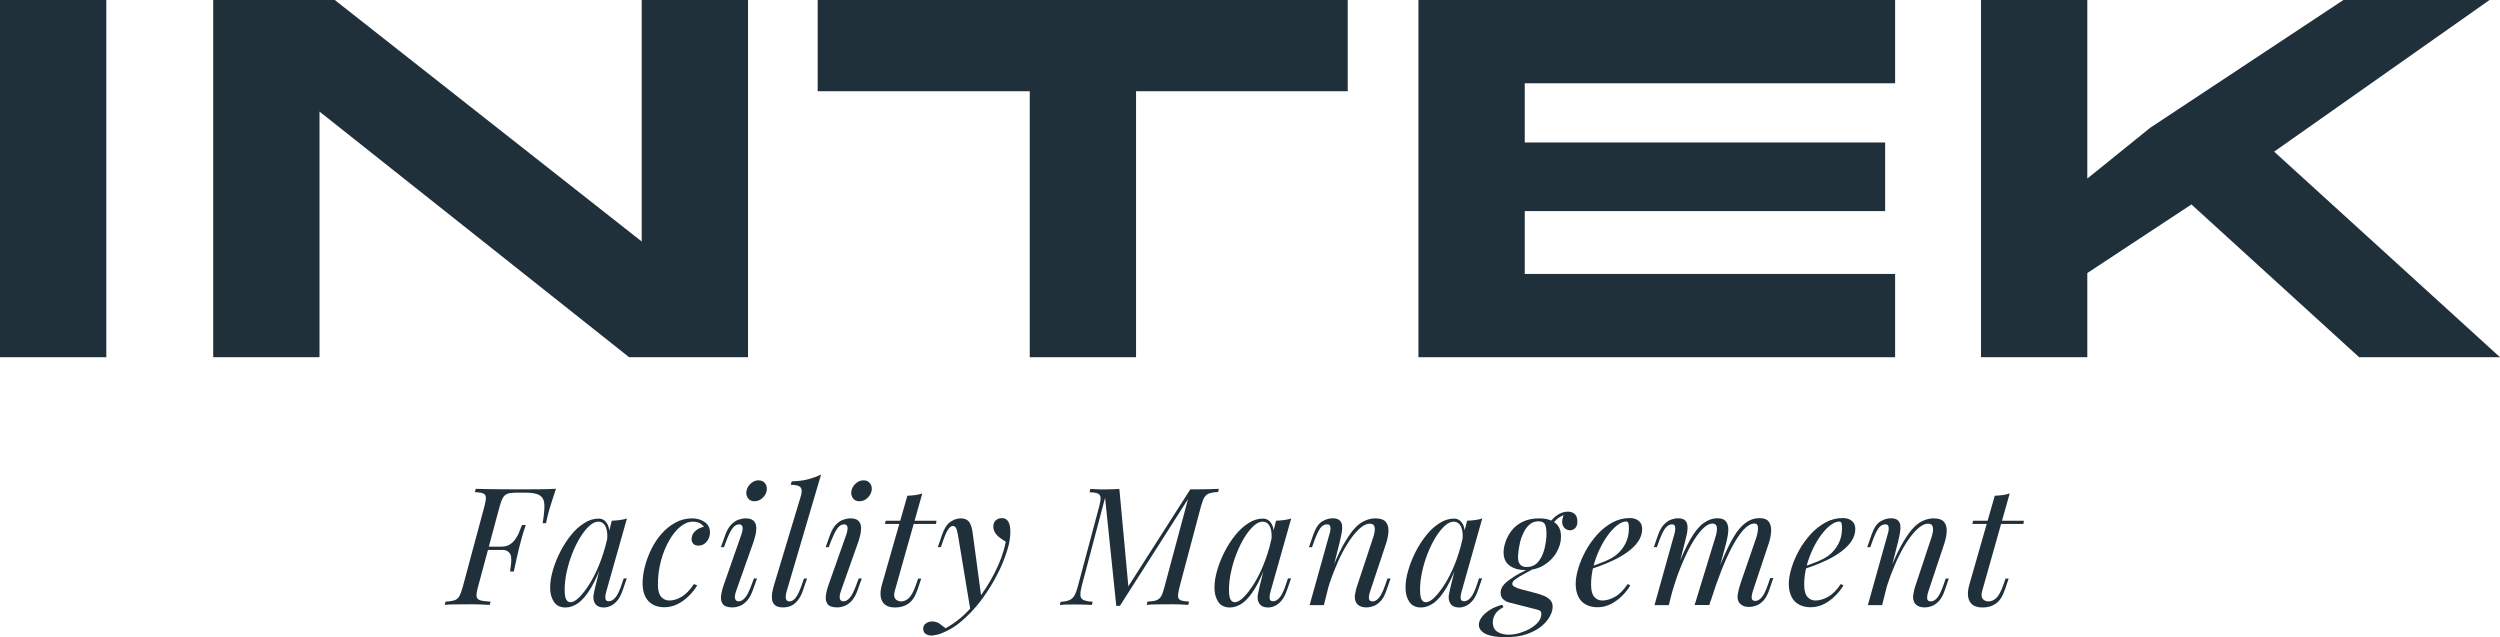
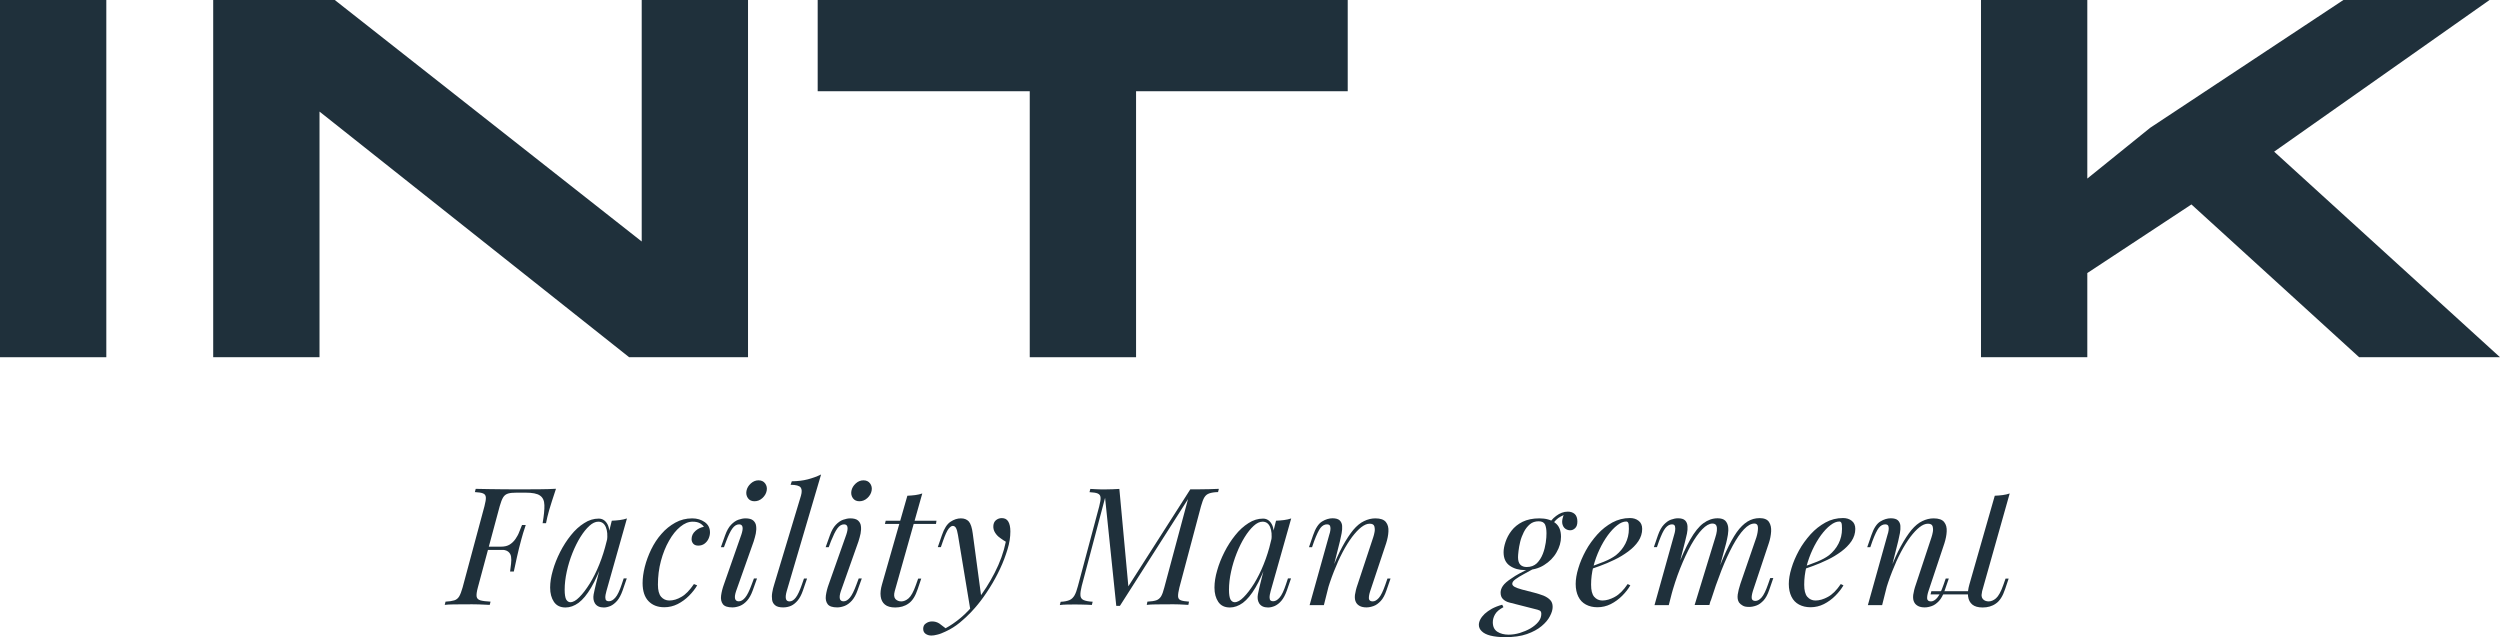
<svg xmlns="http://www.w3.org/2000/svg" version="1.1" id="Ebene_1" x="0px" y="0px" viewBox="0 0 3082.8 785.7" style="enable-background:new 0 0 3082.8 785.7;" xml:space="preserve">
  <style type="text/css">
	.st0{fill:#1F303B;}
</style>
  <g>
    <g>
      <rect class="st0" width="131.1" height="440.5" />
      <polygon class="st0" points="791.3,297.8 412.8,0 262.9,0 262.9,440.5 394,440.5 394,137.6 775.8,440.5 922.4,440.5 922.4,0     791.3,0   " />
      <polygon class="st0" points="1008.3,112.5 1269.8,112.5 1269.8,440.5 1400.9,440.5 1400.9,112.5 1661.9,112.5 1661.9,0 1008.3,0       " />
-       <polygon class="st0" points="1749.1,440.5 2336.9,440.5 2336.9,337.8 1880.2,337.8 1880.2,260.3 2324.6,260.3 2324.6,175.7     1880.2,175.7 1880.2,102.7 2336.9,102.7 2336.9,0 1749.1,0   " />
      <polygon class="st0" points="2909.1,440.5 3082.8,440.5 2804.3,187 3069.9,0 2889.7,0 2651.4,157.6 2573.9,220.2 2573.9,0     2442.8,0 2442.8,440.5 2573.9,440.5 2573.9,336.7 2702.3,252.1   " />
    </g>
    <g>
      <path class="st0" d="M669.1,645.3c1.6-9.4,2.4-17,2.2-22.4c-0.1-5.5-1.9-9.4-5.4-11.8c-3.5-2.5-9.4-3.6-18-3.6h-10.7    c-4.6,0-8.1,0.3-10.7,1.1c-2.5,0.8-4.5,2.2-6,4.6s-2.9,6.1-4.3,11l-27,100.4c-1.3,4.8-1.8,8.5-1.5,10.9c0.4,2.5,2,4,4.7,4.8    c2.8,0.8,7,1.3,12.5,1.6l-1,4c-3.5-0.2-8-0.4-13.4-0.6s-10.9-0.1-16.4-0.1c-5.3,0-10.1,0-14.7,0.1c-4.5,0.1-8.2,0.2-11,0.6l1-4    c4.6-0.2,8.2-0.8,10.8-1.6c2.6-0.8,4.6-2.5,6-4.8c1.5-2.5,2.8-6.1,4.2-10.9l27-100.4c1.3-4.9,1.9-8.7,1.7-11    c-0.2-2.4-1.3-3.9-3.5-4.8c-2.1-0.9-5.4-1.3-10-1.6l1-4c4.9,0.1,10.2,0.2,15.8,0.3c5.5,0.1,11,0.1,16.4,0.2s10.4,0.1,15.1,0.1    s8.4,0,11.5,0c6,0,12.7,0,20.1-0.1c7.5-0.1,14.3-0.2,20.1-0.6c-1.8,5.2-3.4,10.1-4.9,14.9s-2.7,8.4-3.4,11    c-0.9,3.3-1.7,6.3-2.4,9.1c-0.6,2.8-1.1,5.4-1.6,7.5H669v0.1H669.1z M596,678.1l1-4h40.6l-1,4H596z M617.8,674.1    c4.5,0,8.1-0.9,10.9-2.7c2.8-1.8,5.2-4.2,7.1-7c1.9-2.8,3.5-5.7,4.6-8.8c1.2-3,2.2-5.7,3.3-8.2h4.6c-2.6,7.8-4.4,13.6-5.4,17.6    s-2,7.8-2.9,11.1c-0.8,3.4-1.7,7.1-2.6,11.1c-0.9,4-2.2,9.9-3.8,17.6H629c0.4-3.3,0.8-6.4,1.2-9.7c0.4-3.1,0.4-6.1,0-8.7    s-1.6-4.6-3.6-6.2s-5.3-2.4-9.8-2.4L617.8,674.1z" />
      <path class="st0" d="M703.3,742.6c3.3,0,7-2,11.1-6.2c4.2-4.2,8.4-9.7,12.8-16.7c4.3-7,8.3-14.9,11.9-23.9    c3.6-8.9,6.5-18.2,8.8-27.7l-3.5,21.9c-5.2,14.3-10.2,25.8-15.4,34.5c-5.2,8.8-10.3,14.9-15.6,18.9c-5.3,3.8-10.6,5.7-16,5.7    c-6.3,0-11.1-2.2-14.3-6.9c-3.1-4.6-4.7-10.4-4.7-17.6c0-6.5,1.1-13.6,3.3-21.1c2.1-7.6,5.2-15.3,9-22.8S699,666.2,704,660    c4.9-6.2,10.4-11.2,16.3-14.9c5.8-3.8,11.8-5.6,18-5.6c4.7,0,8.3,2.4,10.8,7s3,11.1,1.6,19.5l-2.2,1.2c0.9-7.2,0.4-12.9-1.5-17.3    s-4.9-6.6-9.3-6.6c-3.5,0-7.2,1.7-11,5.2s-7.5,8.1-11.1,13.9s-6.9,12.5-9.8,19.8c-2.9,7.3-5.2,14.8-6.9,22.6s-2.6,15.3-2.6,22.4    c0,5.8,0.7,9.9,1.9,12.1C699.5,741.4,701.2,742.6,703.3,742.6z M754.4,642.1c3.3-0.1,6.5-0.4,9.8-0.8s6.2-1.1,8.9-2l-25.3,89.5    c-0.2,1.2-0.7,2.8-1.1,4.7s-0.4,3.7,0,5.4c0.4,1.6,1.8,2.5,4.2,2.5c2.7,0,5.3-1.5,7.9-4.5c2.6-2.9,5.2-8.4,7.8-16.2l2.5-7.5h3.8    l-5.1,14.8c-1.9,5.4-4.2,9.7-6.7,12.7c-2.6,3-5.4,5.2-8.2,6.5c-2.8,1.2-5.6,1.9-8.3,1.9c-5.3,0-9-1.8-11.1-5.3    c-1.8-3.1-2.2-6.7-1.5-10.8c0.8-4.2,1.8-8.3,2.8-12.5L754.4,642.1z" />
      <path class="st0" d="M854.1,643.3c-5.2,0-10.2,2.1-15.3,6.3c-5.1,4.2-9.7,9.9-13.8,17.2c-4.2,7.3-7.5,15.6-10,24.9    s-3.7,19.1-3.7,29.3c0,6.9,1.3,11.8,3.9,14.9c2.6,3,6.1,4.6,10.2,4.6c4.8,0,9.9-1.5,14.9-4.5c5.2-2.9,10.2-8.2,15.4-15.8l4,1.6    c-2.6,4.5-6,8.8-10.1,12.9c-4.2,4.2-8.9,7.6-14,10.2c-5.2,2.6-10.7,3.9-16.5,3.9c-8.1,0-14.6-2.5-19.4-7.5    c-4.8-4.9-7.3-12.5-7.3-22.2c0-6.2,0.9-12.9,2.7-20.1s4.5-14.4,7.9-21.5c3.5-7.1,7.6-13.5,12.7-19.2c4.9-5.7,10.7-10.3,17-13.8    s13.3-5.3,20.9-5.3c6,0,11.1,1.6,15.4,4.6c4.3,3,6.5,7.3,6.5,12.7c0,2.6-0.6,5.1-1.7,7.6c-1.1,2.5-2.8,4.6-4.9,6.2    c-2.1,1.6-4.7,2.5-7.8,2.5c-2.8,0-4.9-0.8-6.3-2.4c-1.3-1.6-2-3.4-2-5.6c0-3.9,1.6-7.3,4.6-10c3.1-2.8,6.6-4.5,10.6-5.2    c-1.3-1.9-3.1-3.4-5.3-4.6C860.3,643.8,857.5,643.3,854.1,643.3z" />
      <path class="st0" d="M914.2,659.2c2.8-8.3,1.9-12.6-2.8-12.6c-3.1,0-5.8,1.7-8.3,5.1s-4.9,8.5-7.6,15.6l-2.8,7.5h-3.8l5.3-14.8    c2-5.6,4.5-10,7.3-12.9c2.8-2.9,5.8-5.1,9-6.2c3.1-1.1,6.1-1.7,8.8-1.7c4.3,0,7.5,0.9,9.5,2.6c2,1.8,3.3,4,3.6,6.9    c0.4,2.8,0.2,6-0.4,9.2c-0.7,3.3-1.6,6.5-2.6,9.7l-21.7,61.3c-1.3,3.9-1.8,7-1.3,9.2s2,3.4,4.6,3.4c2.7,0,5.3-1.5,7.8-4.5    c2.5-2.9,5.2-8.3,8.1-16.2l2.8-7.5h3.8l-5.3,14.8c-1.9,5.3-4.2,9.4-6.9,12.5c-2.7,3-5.6,5.2-8.8,6.5c-3.1,1.2-6.2,1.9-9.3,1.9    c-5.8,0-9.8-1.3-11.8-4s-2.8-6.2-2.2-10.6c0.6-4.3,1.7-8.9,3.5-13.8L914.2,659.2z M920.5,605.2c0.7-3.5,2.5-6.5,5.4-9.1    s6.1-3.8,9.4-3.8c3.5,0,6.3,1.2,8.2,3.8c1.9,2.6,2.6,5.6,1.9,9.1s-2.5,6.5-5.4,9.1s-6.1,3.8-9.7,3.8c-3.4,0-6.1-1.2-8-3.8    C920.5,611.7,919.8,608.7,920.5,605.2z" />
      <path class="st0" d="M970.1,729c-1.1,3.9-1.5,7-1,9.2c0.4,2.2,1.9,3.4,4.5,3.4c2.7,0,5.3-1.6,7.6-4.6c2.4-3,4.9-8.4,7.6-16.1    l2.6-7.5h3.8l-5.1,14.8c-1.8,5.2-3.9,9.2-6.4,12.2s-5.3,5.3-8.2,6.6c-2.9,1.3-6.2,2-9.8,2c-4.5,0-7.8-0.9-9.8-2.6    c-2.1-1.7-3.4-3.9-3.8-6.7c-0.4-2.8-0.4-6,0.2-9.2c0.6-3.3,1.3-6.6,2.4-9.8l33-109.5c1.3-4.6,1.2-8-0.4-10.1s-5.7-3.3-12.4-3.3    l1.5-4.3c7.4-0.1,13.9-0.9,19.7-2.4c5.6-1.5,11.1-3.4,16.4-6L970.1,729z" />
      <path class="st0" d="M1043.6,659.2c2.8-8.3,1.9-12.6-2.8-12.6c-3.1,0-5.8,1.7-8.3,5.1s-4.9,8.5-7.8,15.6l-2.8,7.5h-3.8l5.3-14.8    c2-5.6,4.5-10,7.3-12.9s5.8-5.1,9-6.2s6.1-1.7,8.8-1.7c4.3,0,7.5,0.9,9.5,2.6c2,1.8,3.3,4,3.6,6.9c0.4,2.8,0.2,6-0.4,9.2    c-0.7,3.3-1.6,6.5-2.6,9.7l-21.7,61.3c-1.3,3.9-1.8,7-1.3,9.2c0.4,2.2,2,3.4,4.6,3.4c2.7,0,5.3-1.5,7.8-4.5    c2.5-2.9,5.2-8.3,8.1-16.2l2.8-7.5h3.8l-5.3,14.8c-1.9,5.3-4.2,9.4-6.9,12.5c-2.7,3-5.6,5.2-8.8,6.5c-3.1,1.2-6.2,1.9-9.3,1.9    c-5.8,0-9.8-1.3-11.8-4s-2.8-6.2-2.2-10.6c0.6-4.3,1.7-8.9,3.5-13.8L1043.6,659.2z M1049.9,605.2c0.7-3.5,2.5-6.5,5.4-9.1    s6.1-3.8,9.4-3.8c3.5,0,6.3,1.2,8.2,3.8c1.9,2.6,2.6,5.6,1.9,9.1s-2.5,6.5-5.4,9.1s-6.1,3.8-9.7,3.8c-3.4,0-6.1-1.2-8-3.8    C1049.9,611.7,1049.2,608.7,1049.9,605.2z" />
      <path class="st0" d="M1103.3,729c-1.2,4.5-0.9,7.6,0.9,9.7c1.8,1.9,4.3,2.9,7.2,2.9c2.9,0,6-1.2,9-3.8c3-2.6,6.1-8.1,9-16.4    l2.8-7.9h3.8l-4.3,12.8c-2.9,8.8-6.7,14.8-11.5,18c-4.6,3.3-10.1,4.8-16.3,4.8c-5.5,0-9.8-1.2-12.7-3.6c-2.9-2.4-4.6-5.7-5.2-10    s0-9.2,1.6-14.8l31.3-109.4c3.3-0.1,6.4-0.4,9.7-0.8c3.1-0.4,6.1-1.1,8.7-2L1103.3,729z M1154.8,642.1l-0.6,4h-63l1-4H1154.8z" />
      <path class="st0" d="M1166,774.7c5.8-3.1,12-7.3,18.5-12.7c6.5-5.4,13.4-12.6,20.3-21.6c8-10.1,15.3-21.5,21.8-34.2    c6.5-12.6,11.1-25.4,13.7-38.2c-2.1-1.2-4.5-2.7-7-4.6c-2.5-1.8-4.6-3.9-6.2-6.5c-1.6-2.5-2.4-5.3-2.2-8.4    c0.2-3.1,1.3-5.5,3.3-7.1s4.3-2.5,7.1-2.5c3.6,0,6.3,1.3,8,4.2c1.7,2.8,2.6,6.9,2.6,12.2c0,6.9-1.1,14.3-3.5,22.1s-5.4,16-9.2,24    c-3.8,8.1-8.1,16-12.8,23.4c-4.7,7.5-9.5,14.3-14.4,20.3c-2.1,2.7-5.2,6.1-8.9,10.1c-3.8,4-8.3,8.2-13.5,12.5s-11,8-17.5,11    c-4,1.9-7.5,3.3-10.4,3.9c-2.9,0.8-5.3,1.1-7.2,1.1c-2.7,0-5.1-0.7-7.1-2.1s-3-3.5-3-6.2c0-2.9,1.1-5.3,3.4-6.7    c2.2-1.6,4.7-2.4,7.6-2.4c3.1,0,6.1,0.8,8.8,2.5C1160.9,770.7,1163.4,772.7,1166,774.7z M1210.3,738.1l-13.6,14.8l-15.4-93.1    c-0.7-4.2-1.5-7.1-2.5-8.8c-0.9-1.6-2.2-2.5-4-2.5c-1.5,0-3.1,1.2-5.1,3.6c-1.9,2.4-4.2,7.4-6.9,15.1l-2.6,7.5h-3.8l5.1-14.8    c2.8-8.2,6.3-13.7,10.6-16.5c4.2-2.8,8.4-4.2,12.8-4.2c4.2,0,7.4,1.3,9.8,3.9c2.2,2.6,3.9,7.5,4.8,14.7L1210.3,738.1z" />
      <path class="st0" d="M1467.8,603.4h9.8c4.7,0,9.3-0.1,13.8-0.2s8.3-0.2,11.6-0.4l-1,4c-4.6,0.1-8.2,0.7-10.8,1.6    c-2.6,0.9-4.6,2.5-6,4.8c-1.5,2.4-2.8,6.1-4.2,11l-26.7,100.4c-1.2,4.8-1.7,8.5-1.6,10.9c0.2,2.5,1.3,4,3.6,4.8    c2.1,0.8,5.5,1.3,9.9,1.6l-0.8,4c-3.1-0.2-6.9-0.4-11.3-0.6s-9.1-0.1-13.8-0.1c-5.3,0-10.2,0-14.9,0.1c-4.7,0.1-8.5,0.2-11.3,0.6    l0.8-4c4.7-0.2,8.3-0.8,10.8-1.6c2.5-0.8,4.5-2.5,6-4.8c1.5-2.5,2.8-6.1,4-10.9l29.3-109.2l-84,131.7h-4.5l-13.8-133.2    l-28.8,108.7c-1.2,4.8-1.8,8.7-1.6,11.5c0.1,2.8,1.5,4.7,3.8,5.8c2.5,1.1,6.2,1.9,11.3,2.1l-1,4c-1.5-0.1-3.4-0.2-5.7-0.3    c-2.4-0.1-4.8-0.1-7.4-0.2s-4.9-0.1-7.3-0.1c-3.4,0-6.9,0-10.3,0.1s-6.4,0.2-8.8,0.6l1-4c4.7-0.2,8.3-1,10.9-2.1s4.6-3.1,6.2-5.8    c1.6-2.8,2.9-6.6,4.2-11.5l26.3-98.4c1.3-4.9,1.9-8.7,1.6-11c-0.2-2.4-1.5-3.9-3.6-4.8s-5.4-1.3-10-1.6l1-4c2.1,0.1,4.8,0.2,8,0.4    s6.5,0.2,10,0.2c3.1,0,6.3-0.1,9.5-0.2s6-0.2,8.3-0.4l11.1,120.1L1467.8,603.4z" />
      <path class="st0" d="M1522.5,742.6c3.3,0,7-2,11.1-6.2c4.2-4.2,8.4-9.7,12.8-16.7c4.3-7,8.3-14.9,11.9-23.9    c3.6-8.9,6.5-18.2,8.8-27.7l-3.5,21.9c-5.2,14.3-10.2,25.8-15.4,34.5c-5.2,8.8-10.3,14.9-15.6,18.9c-5.3,3.8-10.6,5.7-16,5.7    c-6.3,0-11.1-2.2-14.3-6.9c-3.1-4.6-4.7-10.4-4.7-17.6c0-6.5,1.1-13.6,3.3-21.1c2.1-7.6,5.2-15.3,9-22.8s8.3-14.5,13.3-20.7    c4.9-6.2,10.4-11.2,16.3-14.9c5.8-3.8,11.8-5.6,18-5.6c4.7,0,8.3,2.4,10.8,7s3,11.1,1.6,19.5l-2.2,1.2c0.9-7.2,0.4-12.9-1.5-17.3    s-4.9-6.6-9.3-6.6c-3.5,0-7.2,1.7-11,5.2s-7.5,8.1-11.1,13.9s-6.9,12.5-9.8,19.8s-5.2,14.8-6.9,22.6c-1.7,7.8-2.6,15.3-2.6,22.4    c0,5.8,0.7,9.9,1.9,12.1C1518.6,741.4,1520.4,742.6,1522.5,742.6z M1573.5,642.1c3.3-0.1,6.5-0.4,9.8-0.8s6.2-1.1,8.9-2    l-25.3,89.5c-0.2,1.2-0.7,2.8-1.1,4.7c-0.4,1.9-0.4,3.7,0,5.4c0.4,1.6,1.8,2.5,4.2,2.5c2.7,0,5.3-1.5,7.9-4.5    c2.6-2.9,5.2-8.4,7.8-16.2l2.5-7.5h3.8l-5.1,14.8c-1.9,5.4-4.2,9.7-6.7,12.7s-5.4,5.2-8.2,6.5c-2.8,1.2-5.6,1.9-8.3,1.9    c-5.3,0-9-1.8-11.1-5.3c-1.8-3.1-2.2-6.7-1.5-10.8c0.8-4.2,1.8-8.3,2.8-12.5L1573.5,642.1z" />
      <path class="st0" d="M1632.5,746.2h-17.6l24.3-87c0.6-1.6,1-3.4,1.3-5.4c0.3-1.9,0.2-3.6-0.3-5.1c-0.6-1.5-1.9-2.1-4-2.1    c-2.9,0-5.6,1.5-7.9,4.4c-2.2,2.9-4.8,8.3-7.8,16.3l-2.6,7.5h-3.8l5.1-14.8c2.9-8.5,6.6-14.2,11-16.9c4.4-2.7,8.8-4,13-4    c4,0,7,0.9,8.8,2.6c1.8,1.8,2.8,4,3,6.7c0.2,2.8,0,5.8-0.6,9.1c-0.6,3.3-1.3,6.6-2.1,9.8L1632.5,746.2z M1641.8,704.1    c4.7-12.1,9.3-22.4,13.8-30.6s8.9-14.9,13.1-20c4.3-5.1,8.8-8.8,13.3-10.9c4.5-2.2,9.2-3.4,14-3.4c6.3,0,10.7,1.6,13,4.6    c2.4,3,3.4,6.9,3.1,11.6c-0.2,4.6-1.2,9.4-2.8,14.5l-19.7,59.1c-1.2,3.6-1.7,6.6-1.6,9c0.2,2.4,1.8,3.6,4.7,3.6    c2.6,0,5.1-1.5,7.6-4.3s5.2-8.3,8-16.4l2.6-7.5h3.8l-5.1,14.8c-1.9,5.6-4.3,10-7,12.9c-2.8,2.9-5.6,5.1-8.8,6.2    c-3,1.1-6,1.7-8.8,1.7c-3.3,0-6-0.6-8-1.6c-2.1-1.1-3.7-2.5-4.7-4.3c-1.5-2.5-1.9-5.6-1.5-9.5c0.6-3.9,1.6-8.2,3.3-12.9l19.2-58    c0.7-1.9,1.2-4.2,1.7-6.7s0.3-4.9-0.3-7.1c-0.7-2.1-2.6-3.1-5.8-3.1c-3.3,0-6.6,1.5-10.3,4.3c-3.6,2.8-7.4,6.9-11.3,12    c-3.9,5.2-7.8,11.5-11.6,18.6c-3.8,7.2-7.4,15.2-10.8,23.9c-3.5,8.8-6.6,18-9.4,27.9L1641.8,704.1z" />
-       <path class="st0" d="M1758.1,742.6c3.3,0,7-2,11.1-6.2c4.2-4.2,8.4-9.7,12.8-16.7c4.3-7,8.3-14.9,11.9-23.9    c3.6-8.9,6.5-18.2,8.8-27.7l-3.5,21.9c-5.2,14.3-10.2,25.8-15.4,34.5c-5.2,8.8-10.3,14.9-15.6,18.9c-5.3,3.8-10.6,5.7-16,5.7    c-6.3,0-11.1-2.2-14.3-6.9c-3.1-4.6-4.7-10.4-4.7-17.6c0-6.5,1.1-13.6,3.3-21.1c2.1-7.6,5.2-15.3,9-22.8s8.3-14.5,13.3-20.7    c4.9-6.2,10.4-11.2,16.3-14.9c5.8-3.8,11.8-5.6,18-5.6c4.7,0,8.3,2.4,10.8,7s3,11.1,1.6,19.5l-2.2,1.2c0.9-7.2,0.4-12.9-1.5-17.3    s-4.9-6.6-9.3-6.6c-3.5,0-7.2,1.7-11,5.2s-7.5,8.1-11.1,13.9s-6.9,12.5-9.8,19.8s-5.2,14.8-6.9,22.6c-1.7,7.8-2.6,15.3-2.6,22.4    c0,5.8,0.7,9.9,1.9,12.1C1754.1,741.4,1755.9,742.6,1758.1,742.6z M1809.1,642.1c3.3-0.1,6.5-0.4,9.8-0.8s6.2-1.1,8.9-2    l-25.3,89.5c-0.2,1.2-0.7,2.8-1.1,4.7c-0.4,1.9-0.4,3.7,0,5.4c0.4,1.6,1.8,2.5,4.2,2.5c2.7,0,5.3-1.5,7.9-4.5    c2.6-2.9,5.2-8.4,7.8-16.2l2.5-7.5h3.8l-5.1,14.8c-1.9,5.4-4.2,9.7-6.7,12.7s-5.4,5.2-8.2,6.5c-2.8,1.2-5.6,1.9-8.3,1.9    c-5.3,0-9-1.8-11.1-5.3c-1.8-3.1-2.2-6.7-1.5-10.8c0.8-4.2,1.8-8.3,2.8-12.5L1809.1,642.1z" />
      <path class="st0" d="M1887,700.6l5.1,0.2c-4.8,2.7-9.3,5.2-13.5,7.4c-4.2,2.2-7.4,4.3-10,6.2c-2.6,1.9-3.8,3.7-3.8,5.5    c0,1.3,0.9,2.6,2.8,3.7s4.9,2.2,9.3,3.4l14.8,3.8c4.3,1.1,8.2,2.4,11.7,3.7c3.5,1.5,6.2,3.3,8.2,5.4s3,4.9,3,8.5    c0,3.4-1.1,7.2-3.4,11.5c-2.2,4.3-5.6,8.3-10.3,12.2c-4.6,3.9-10.7,7.2-18.1,9.8c-7.4,2.6-16.4,3.8-27,3.8    c-7.1,0-12.9-0.7-17.8-1.9c-4.8-1.2-8.4-3-10.8-5.4c-2.4-2.2-3.6-4.9-3.6-7.9c0-2.1,0.6-4.4,1.8-6.7s3-4.6,5.4-6.9    c2.4-2.2,5.4-4.3,8.9-6.3c3.6-1.9,7.8-3.6,12.7-4.9l1.5,3c-4.9,2.6-8.4,5.5-10.3,8.8s-2.8,6.5-2.8,9.8c0,5.4,1.9,9.3,5.6,11.7    c3.8,2.4,8.4,3.6,13.9,3.6c4.5,0,9.1-0.7,13.8-2.1c4.7-1.5,9.1-3.3,13.1-5.6c4-2.4,7.3-5.1,9.8-8.2s3.6-6.3,3.6-9.8    c0-2-0.7-3.4-1.9-4c-1.2-0.7-3.4-1.3-6.4-2l-31-7.9c-3.3-0.8-5.8-2.2-7.9-4.2c-2-1.9-3-4.6-3-8c0-2.7,0.9-5.5,2.8-8.3    s5.5-6,10.8-9.4C1869.4,709.2,1877,705.2,1887,700.6z M1898.2,639.2c8,0,14.4,1.8,19.3,5.4s7.4,9.3,7.4,17.3    c0,6.5-1.8,12.9-5.5,19.2c-3.6,6.4-8.8,11.6-15.4,15.7c-6.6,4.2-14.5,6.2-23.5,6.2c-7.4,0-13.7-1.8-18.8-5.4    c-5.1-3.6-7.6-9.1-7.6-16.7c0-3.6,0.8-7.9,2.4-12.7c1.6-4.8,4-9.4,7.4-13.8s7.9-8.1,13.5-10.9    C1883.1,640.7,1890,639.2,1898.2,639.2z M1897.4,642.8c-4.3,0-8,1.2-10.9,3.7s-5.4,5.6-7.4,9.5c-1.9,3.8-3.5,7.9-4.5,12    c-1,4.2-1.7,8-2.1,11.5s-0.6,6-0.6,7.6c0,4.3,1,7.4,2.9,9.3s4.6,2.8,7.8,2.8c5.2,0,9.3-1.6,12.5-4.6c3.1-3.1,5.6-7,7.4-11.6    s2.9-9.2,3.6-13.8c0.7-4.6,0.9-8.4,0.9-11.6c0-4.6-0.6-8.2-1.8-10.9C1903.9,644.2,1901.3,642.8,1897.4,642.8z M1912.7,649.8    l-3.6-1.5c1.9-4.6,5.2-8.7,9.8-12.1c4.6-3.5,9.4-5.3,14.4-5.3c3.5,0,6.3,1,8.5,2.9c2.1,1.9,3.3,5.1,3.3,9.2c0,3.8-0.9,6.5-2.8,8.3    c-1.9,1.8-3.9,2.6-6.1,2.6s-4.3-0.7-6.2-2.1c-1.9-1.5-3.1-3.7-3.6-6.7c-0.4-3.1,0.4-7.1,2.6-11.9l2.6,0.6    c-5.6,2.1-9.8,4.4-12.1,6.7C1916.8,642.9,1914.7,646,1912.7,649.8z" />
      <path class="st0" d="M1957.4,700.2c7.5-2.6,14.4-5.1,20.6-7.6c6.2-2.5,11-5.2,14.7-8c4.8-3.9,8.8-8.7,11.6-14.2s4.3-11.6,4.3-18.2    c0-3.9-0.2-6.4-0.8-7.5s-1.3-1.6-2.5-1.6c-3.4,0-7.1,1.5-10.9,4.5c-3.9,2.9-7.8,7.1-11.6,12.2c-3.8,5.2-7.3,11.1-10.4,17.7    c-3.1,6.6-5.7,13.7-7.6,21.1c-1.9,7.5-2.8,14.9-2.8,22.4c0,6.9,1.2,11.8,3.8,14.9c2.6,3,6,4.6,10.1,4.6c4.8,0,10-1.5,15.4-4.5    c5.4-2.9,10.7-8.2,15.8-15.8l3.3,1.6c-2.6,4.5-6,8.8-10.1,12.9c-4.2,4.2-8.9,7.6-14,10.2c-5.2,2.6-10.7,3.9-16.5,3.9    c-5.4,0-10.1-1.1-14.2-3.3s-7.2-5.4-9.3-9.7c-2.1-4.3-3.3-9.4-3.3-15.7c0-5.8,1.1-12.4,3.3-19.5c2.1-7.2,5.3-14.5,9.2-21.7    s8.8-13.8,14.3-20c5.5-6.1,11.7-10.9,18.4-14.6c6.7-3.6,13.9-5.5,21.7-5.5c4.2,0,7.8,1.1,10.7,3.4c2.9,2.2,4.4,5.6,4.4,10    c0,5.4-1.6,10.4-4.7,15.1s-7.4,8.9-12.6,12.8c-5.2,3.8-10.8,7.3-17,10.2c-6.1,2.9-12,5.5-17.9,7.6c-5.8,2.1-10.9,3.9-15.4,5.3    V700.2z" />
      <path class="st0" d="M2057.8,746.2h-17.6l24.3-87c0.4-1.2,0.8-2.8,1.1-4.7c0.3-1.9,0.3-3.7-0.1-5.4c-0.4-1.7-1.7-2.5-3.8-2.5    c-2.9,0-5.6,1.6-8.1,4.6c-2.5,3.1-4.9,8.4-7.8,16l-2.6,7.5h-3.8l5.1-14.8c2-5.6,4.4-10,7.2-12.9s5.6-5.1,8.8-6.2    c3-1.1,6-1.7,8.7-1.7c4,0,7,0.9,8.8,2.7c1.8,1.8,2.7,4.2,2.9,7.1s0,6-0.7,9.2c-0.7,3.3-1.5,6.3-2.2,9.3L2057.8,746.2z     M2115.2,662.7c0.9-2.8,1.6-5.5,1.9-8.1c0.3-2.6,0.1-4.7-0.6-6.4c-0.8-1.7-2.4-2.6-4.9-2.6c-3.8,0-8,2.4-12.5,7    s-9.1,11.1-13.8,19.4c-4.6,8.3-9.1,18-13.5,29s-8.2,22.8-11.6,35.4l6.6-32.5c6.2-16.2,12-29,17.4-38.5    c5.4-9.4,10.8-16.2,16.3-20.2s11.3-6.1,17.5-6.1c4.3,0,7.4,1,9.4,2.9c1.9,1.9,3.1,4.5,3.6,7.6c0.4,3.1,0.3,6.4-0.3,9.9    s-1.3,6.9-2.1,10.1l-20.7,76.4h-18.2L2115.2,662.7z M2165.8,662.7c1.3-4.2,2-8.1,2-11.7s-1.5-5.4-4.5-5.4c-4,0-8.3,2.4-12.8,7.1    s-9.1,11.5-13.8,20.1c-4.7,8.8-9.4,18.9-14,30.6s-9.1,24.5-13.5,38.5l4.6-26c5.3-14,10.1-26,14.6-35.7s8.9-17.8,13.1-23.8    c4.3-6.1,8.8-10.4,13.4-13.3c4.6-2.8,9.5-4.2,14.9-4.2c5.6,0,9.5,1.6,11.6,4.8s2.9,7.2,2.6,11.8c-0.3,4.6-1.2,9.3-2.7,13.9    l-19.7,59.1c-1.3,4.2-1.8,7.3-1.5,9.4c0.4,2.1,1.9,3.1,4.6,3.1c2.6,0,5.1-1.5,7.6-4.3s5.2-8.3,8-16.4l2.6-7.5h3.8l-5.1,14.8    c-1.9,5.6-4.3,10-7,12.9c-2.8,2.9-5.6,5.1-8.8,6.2c-3,1.1-6,1.7-8.8,1.7c-3.4,0-6.1-0.4-8-1.6c-1.9-1-3.5-2.4-4.6-3.9    c-1.6-2.6-2.1-5.7-1.6-9.7c0.6-3.8,1.6-8.3,3.3-13.3L2165.8,662.7z" />
      <path class="st0" d="M2220.2,700.2c7.5-2.6,14.4-5.1,20.6-7.6c6.2-2.5,11-5.2,14.7-8c4.8-3.9,8.8-8.7,11.6-14.2s4.3-11.6,4.3-18.2    c0-3.9-0.2-6.4-0.8-7.5s-1.3-1.6-2.5-1.6c-3.4,0-7.1,1.5-10.9,4.5c-3.9,2.9-7.8,7.1-11.6,12.2c-3.8,5.2-7.3,11.1-10.4,17.7    c-3.1,6.6-5.7,13.7-7.6,21.1c-1.9,7.5-2.8,14.9-2.8,22.4c0,6.9,1.2,11.8,3.8,14.9c2.6,3,6,4.6,10.1,4.6c4.8,0,10-1.5,15.4-4.5    c5.4-2.9,10.7-8.2,15.8-15.8l3.3,1.6c-2.6,4.5-6,8.8-10.1,12.9c-4.2,4.2-8.9,7.6-14,10.2c-5.2,2.6-10.7,3.9-16.5,3.9    c-5.4,0-10.1-1.1-14.2-3.3c-4-2.1-7.2-5.4-9.3-9.7c-2.1-4.3-3.3-9.4-3.3-15.7c0-5.8,1.1-12.4,3.3-19.5c2.1-7.2,5.3-14.5,9.2-21.7    s8.8-13.8,14.3-20c5.5-6.1,11.7-10.9,18.4-14.6s13.9-5.5,21.7-5.5c4.2,0,7.8,1.1,10.7,3.4c2.9,2.2,4.4,5.6,4.4,10    c0,5.4-1.6,10.4-4.7,15.1c-3.1,4.6-7.4,8.9-12.6,12.8c-5.2,3.8-10.8,7.3-17,10.2c-6.1,2.9-12,5.5-17.9,7.6    c-5.8,2.1-10.9,3.9-15.4,5.3V700.2z" />
      <path class="st0" d="M2320.9,746.2h-17.6l24.3-87c0.6-1.6,1-3.4,1.3-5.4c0.3-1.9,0.2-3.6-0.3-5.1c-0.6-1.5-1.9-2.1-4-2.1    c-2.9,0-5.6,1.5-7.9,4.4c-2.2,2.9-4.8,8.3-7.8,16.3l-2.6,7.5h-3.8l5.1-14.8c2.9-8.5,6.6-14.2,11-16.9c4.4-2.7,8.8-4,13-4    c4,0,7,0.9,8.8,2.6c1.8,1.8,2.8,4,3,6.7c0.2,2.8,0,5.8-0.6,9.1c-0.6,3.3-1.3,6.6-2.1,9.8L2320.9,746.2z M2330.2,704.1    c4.7-12.1,9.3-22.4,13.8-30.6s8.9-14.9,13.1-20c4.3-5.1,8.8-8.8,13.3-10.9c4.5-2.2,9.2-3.4,14-3.4c6.3,0,10.7,1.6,13,4.6    c2.4,3,3.4,6.9,3.1,11.6c-0.2,4.6-1.2,9.4-2.8,14.5L2378,729c-1.2,3.6-1.7,6.6-1.6,9c0.2,2.4,1.8,3.6,4.7,3.6    c2.6,0,5.1-1.5,7.6-4.3s5.2-8.3,8-16.4l2.6-7.5h3.8l-5.1,14.8c-1.9,5.6-4.3,10-7,12.9c-2.8,2.9-5.6,5.1-8.8,6.2    c-3,1.1-6,1.7-8.8,1.7c-3.3,0-6-0.6-8-1.6c-2.1-1.1-3.7-2.5-4.7-4.3c-1.5-2.5-1.9-5.6-1.5-9.5c0.6-3.9,1.6-8.2,3.3-12.9l19.2-58    c0.7-1.9,1.2-4.2,1.7-6.7s0.3-4.9-0.3-7.1c-0.7-2.1-2.6-3.1-5.8-3.1s-6.7,1.5-10.3,4.3s-7.4,6.9-11.3,12    c-3.9,5.2-7.8,11.5-11.6,18.6c-3.8,7.2-7.4,15.2-10.8,23.9c-3.5,8.8-6.6,18-9.4,27.9L2330.2,704.1z" />
-       <path class="st0" d="M2444.2,729c-1.2,4.5-0.9,7.6,0.9,9.7c1.8,2,4.3,2.9,7.2,2.9s6-1.2,9-3.8c3-2.6,6.1-8.1,9-16.4l2.8-7.9h3.8    l-4.3,12.8c-2.9,8.8-6.7,14.8-11.5,18c-4.6,3.3-10.1,4.8-16.3,4.8c-5.5,0-9.8-1.2-12.7-3.6s-4.6-5.7-5.2-10    c-0.6-4.3,0-9.2,1.6-14.8l31.3-109.4c3.3-0.1,6.4-0.4,9.7-0.8c3.1-0.4,6.1-1.1,8.7-2L2444.2,729z M2495.7,642.1l-0.6,4h-63l1-4    H2495.7z" />
+       <path class="st0" d="M2444.2,729c-1.2,4.5-0.9,7.6,0.9,9.7c1.8,2,4.3,2.9,7.2,2.9s6-1.2,9-3.8c3-2.6,6.1-8.1,9-16.4l2.8-7.9h3.8    l-4.3,12.8c-2.9,8.8-6.7,14.8-11.5,18c-4.6,3.3-10.1,4.8-16.3,4.8c-5.5,0-9.8-1.2-12.7-3.6s-4.6-5.7-5.2-10    c-0.6-4.3,0-9.2,1.6-14.8l31.3-109.4c3.3-0.1,6.4-0.4,9.7-0.8c3.1-0.4,6.1-1.1,8.7-2L2444.2,729z l-0.6,4h-63l1-4    H2495.7z" />
    </g>
  </g>
</svg>